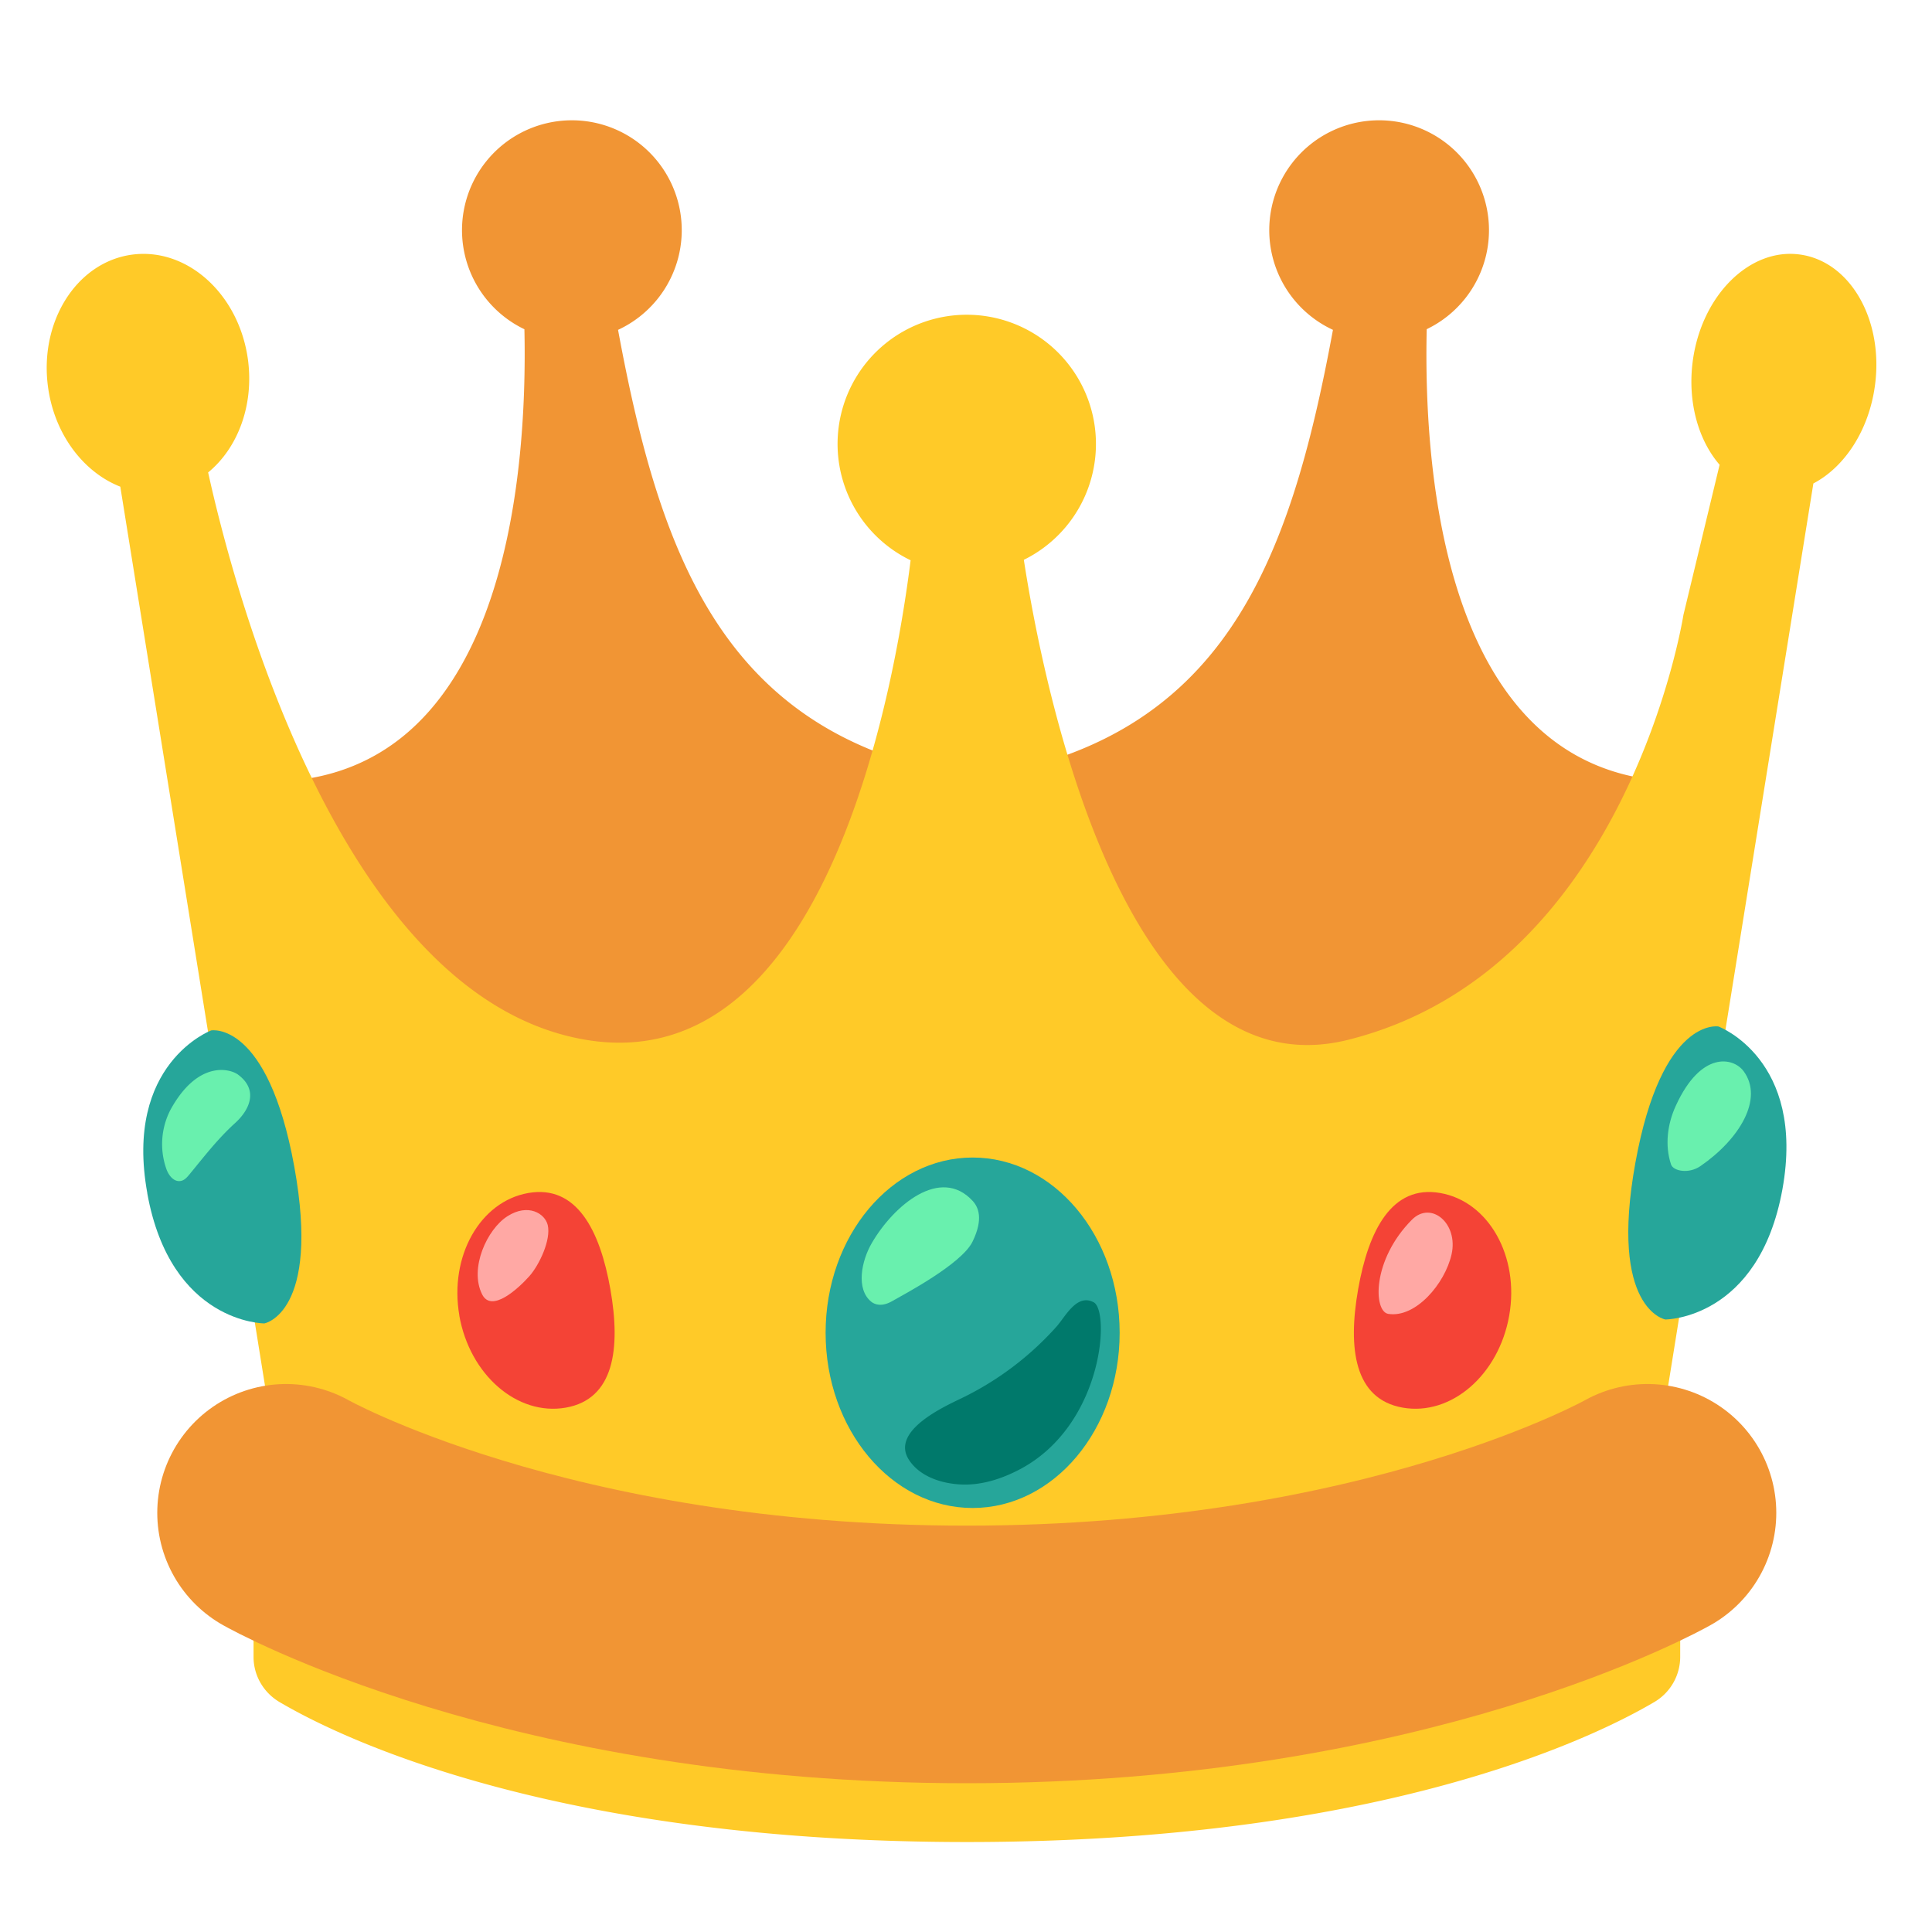
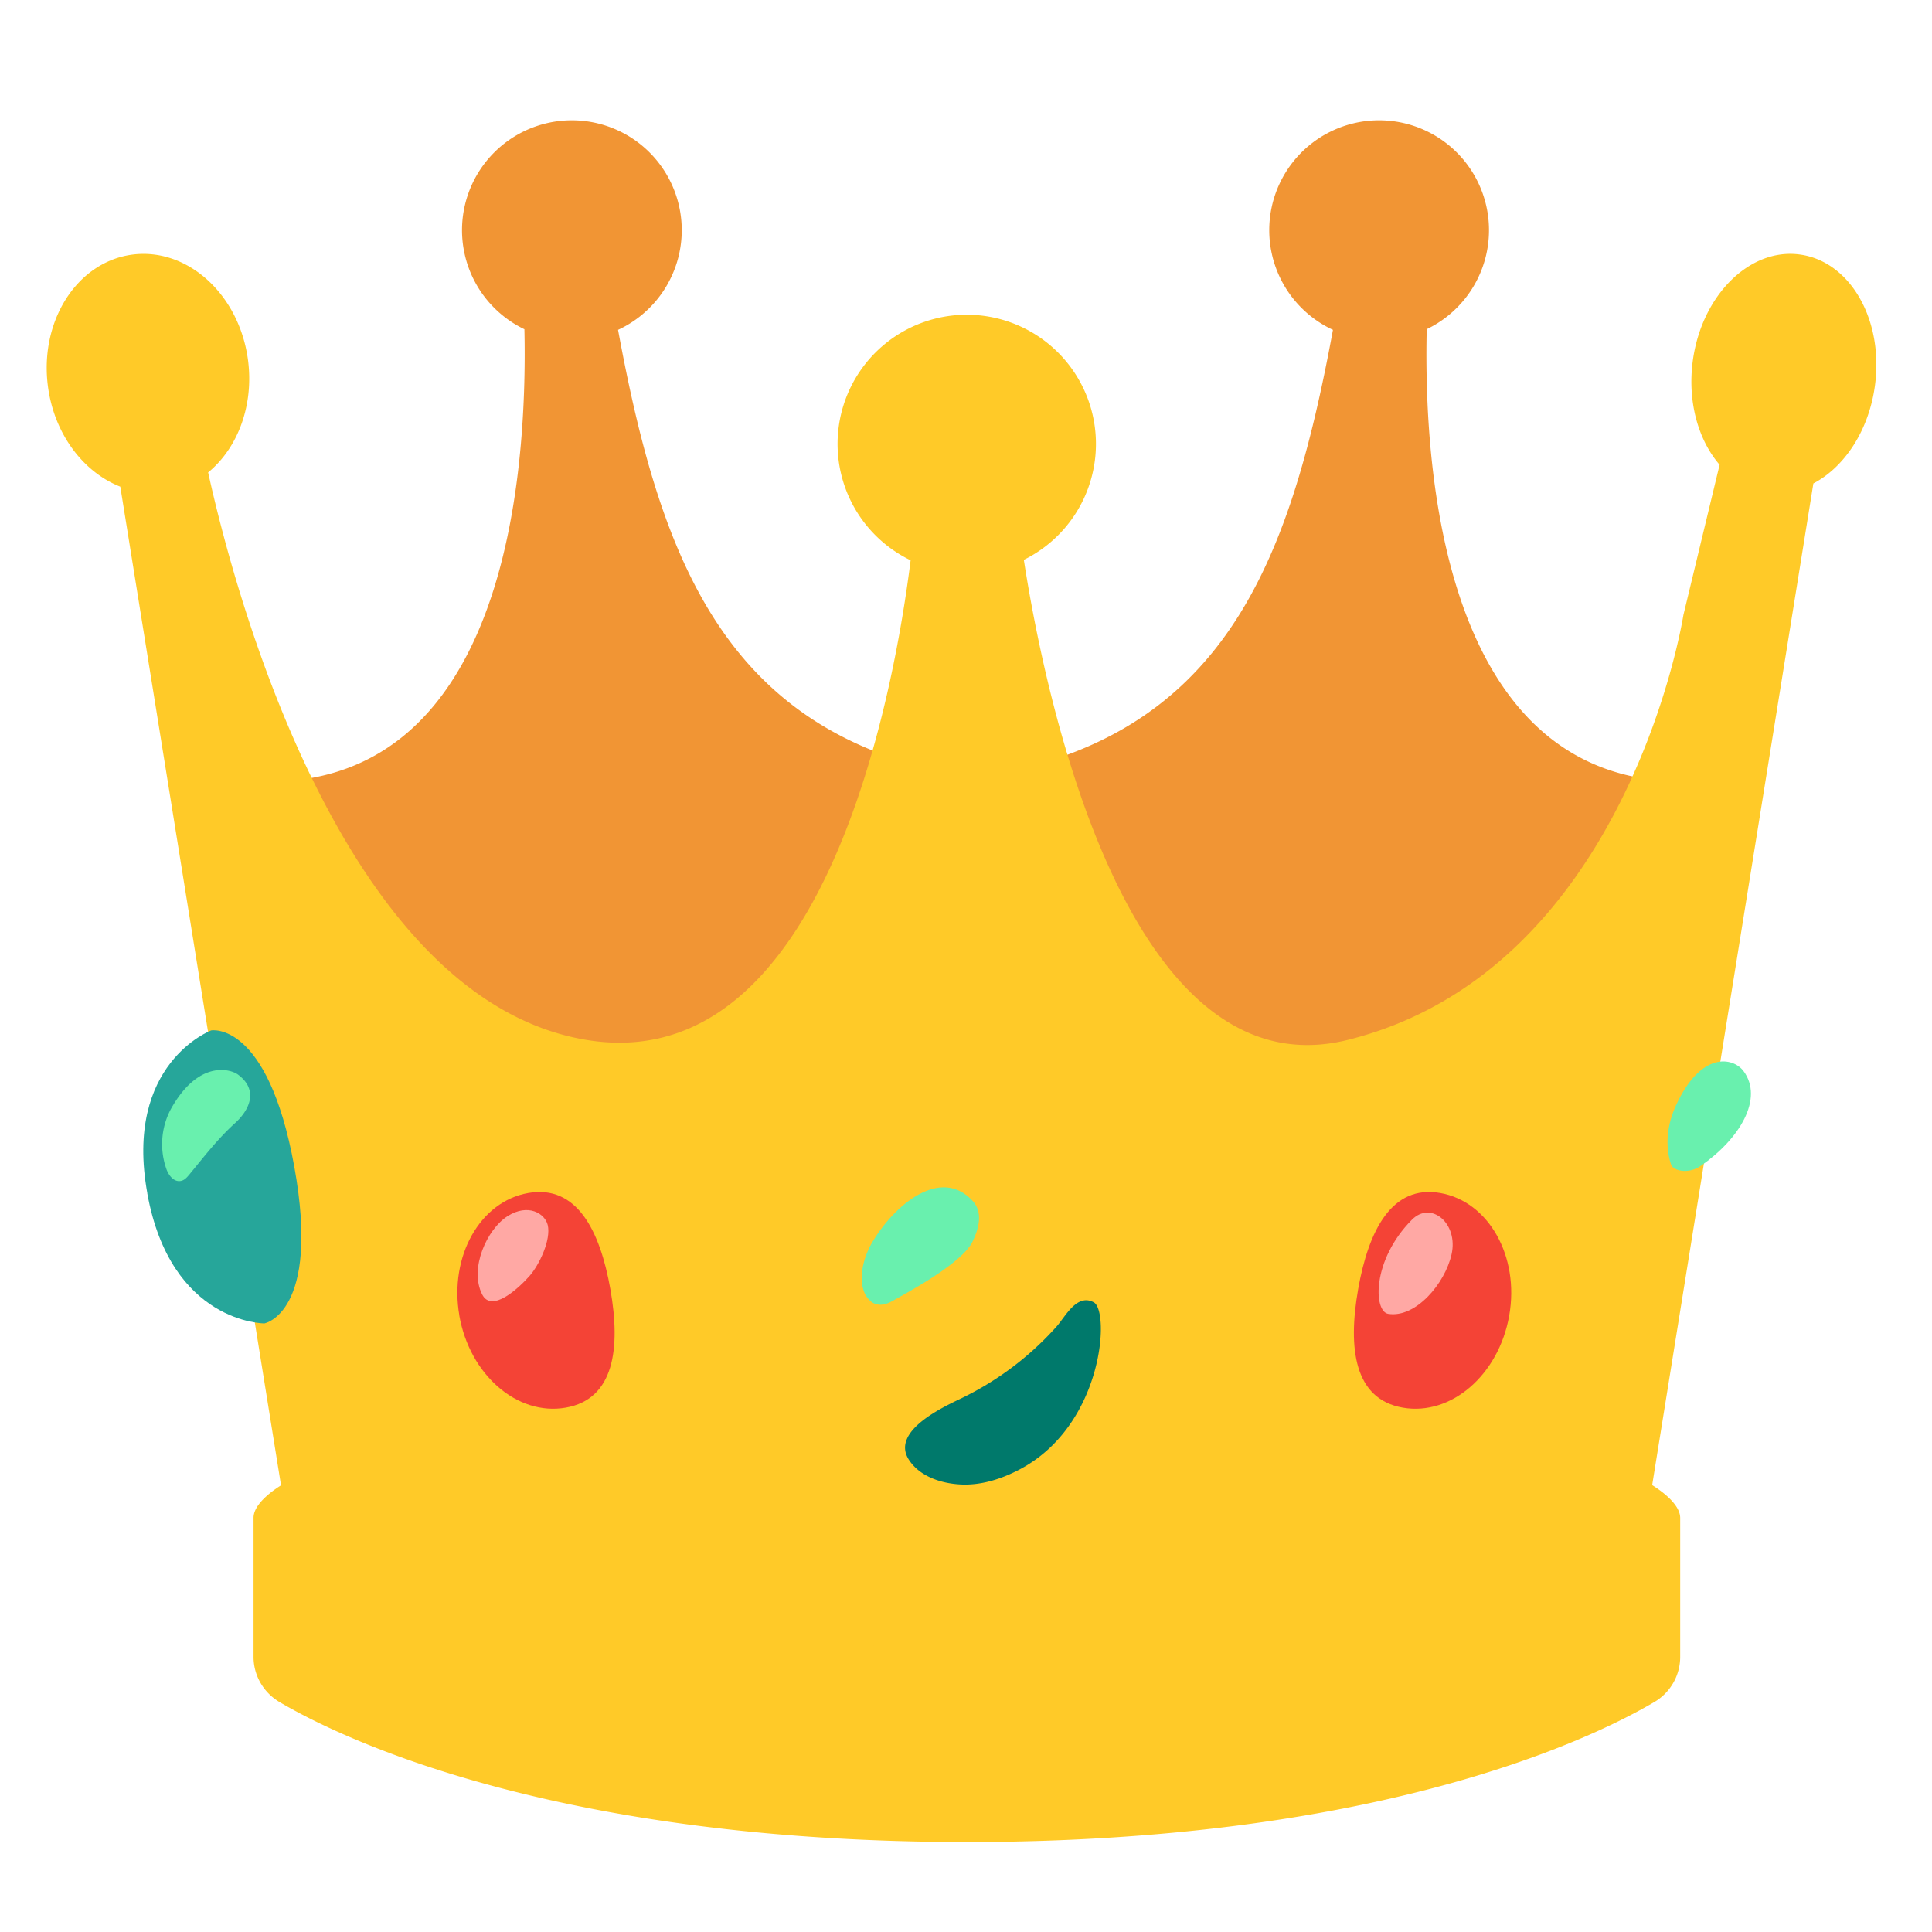
<svg xmlns="http://www.w3.org/2000/svg" fill="none" viewBox="0 0 30 30">
  <path d="M22.153 5.112a1.706 1.706 0 1 0-1.455.01c-.675 3.656-1.711 6.377-5.567 6.958 0 0 1.039 5.191 5.895 5.191s5.348-5.14 5.348-5.14c-3.94.202-4.272-4.75-4.22-7.02Z" fill="#F19534" />
  <path d="M8.142 5.112a1.706 1.706 0 1 1 1.455.01c.676 3.656 1.711 6.377 5.567 6.958 0 0-1.038 5.191-5.895 5.191-4.856 0-5.346-5.137-5.346-5.137 3.938.199 4.27-4.753 4.22-7.022Z" fill="#F19534" />
  <path d="m20.96 17.271.063.003c1.338 0 2.344-.392 3.099-.957l-3.162.954Z" fill="#FFCA28" />
  <path d="M27.947 3.952c-.78-.106-1.526.637-1.662 1.655-.084.635.087 1.228.417 1.61l-.562 2.332s-.86 5.51-5.206 6.597c-3.473.87-4.732-5.489-5.036-7.453a2.006 2.006 0 1 0-1.758.007c-.242 1.939-1.306 8.086-5.056 7.444-3.806-.654-5.468-7.064-5.852-8.808.457-.375.712-1.036.619-1.746-.136-1.02-.942-1.75-1.8-1.636C1.193 4.07.609 4.988.745 6.005c.099.74.553 1.329 1.123 1.552l2.981 18.522s2.602 2.056 10.16 2.056c7.559 0 10.16-2.056 10.16-2.056l2.989-18.572c.483-.253.862-.822.956-1.52.138-1.02-.384-1.93-1.167-2.035Z" fill="#FFCA28" />
-   <path d="M15.103 23.416c1.26 0 2.283-1.218 2.283-2.72 0-1.504-1.022-2.722-2.283-2.722-1.26 0-2.283 1.218-2.283 2.721 0 1.503 1.022 2.721 2.283 2.721Z" fill="#26A69A" />
  <path d="M15.103 18.647c.09.098.17.279 0 .63-.168.352-1.078.828-1.244.924-.167.098-.277.054-.328.014-.246-.197-.153-.642.007-.914.342-.588 1.066-1.195 1.565-.654Z" fill="#69F0AE" />
  <path d="M14.934 21.71c-.257.125-1.103.502-.825.95.165.264.504.377.816.391.312.014.619-.084.895-.227 1.313-.68 1.418-2.466 1.163-2.602-.263-.14-.44.223-.577.377a4.75 4.75 0 0 1-1.472 1.111Z" fill="#00796B" />
-   <path d="M27.677 18.469c.366-2.023-.993-2.53-.993-2.53s-.877-.159-1.29 2.117c-.412 2.274.465 2.433.465 2.433s1.45.002 1.818-2.02Z" fill="#26A69A" />
  <path d="M27.073 16.631c.318.427-.059 1.057-.67 1.477-.181.124-.42.077-.455-.026-.099-.295-.057-.63.075-.914.389-.85.888-.752 1.05-.537Z" fill="#69F0AE" />
  <path d="M2.288 18.53C1.92 16.51 3.28 16 3.28 16s.877-.158 1.29 2.117c.412 2.274-.465 2.433-.465 2.433s-1.453.002-1.818-2.02Z" fill="#26A69A" />
  <path d="M3.698 16.688c.314.234.186.541-.051.754-.27.246-.476.516-.706.795-.035.042-.075.089-.13.1-.109.024-.195-.086-.23-.192a1.16 1.16 0 0 1 .067-.914c.427-.776.929-.635 1.05-.543Z" fill="#69F0AE" />
  <path d="M23.435 20.428c-.162.921-.9 1.561-1.652 1.43-.753-.131-.856-.917-.694-1.838.162-.92.525-1.626 1.275-1.495.752.131 1.233.984 1.071 1.903Zm-16.303 0c.162.921.9 1.561 1.652 1.43.753-.131.856-.917.694-1.838-.162-.92-.525-1.626-1.275-1.495-.75.131-1.23.984-1.07 1.903Z" fill="#F44336" />
  <path d="M8.222 19.814c-.171.192-.589.58-.736.284-.202-.403.077-1.013.396-1.214.319-.202.579-.042.623.138.054.23-.131.619-.283.792Zm13.336.588c-.232-.035-.258-.834.366-1.462.297-.3.724.056.616.537-.103.457-.558.991-.982.925Z" fill="#FFA8A4" />
  <path d="M25.582 23.018c-1.404.703-4.624 2.576-10.57 2.576-5.946 0-9.167-1.873-10.57-2.576 0 0-.505.27-.505.55v2.16c0 .288.153.552.401.7 1.097.647 4.44 2.175 10.676 2.175 6.237 0 9.579-1.528 10.676-2.175a.814.814 0 0 0 .4-.7v-2.16c-.004-.28-.508-.55-.508-.55Z" fill="#FFCA28" />
-   <path d="M25.582 23.491s-3.884 2.199-10.57 2.199c-6.687 0-10.57-2.199-10.57-2.199" stroke="#F19534" stroke-linecap="round" stroke-miterlimit="10" stroke-width="4" />
</svg>